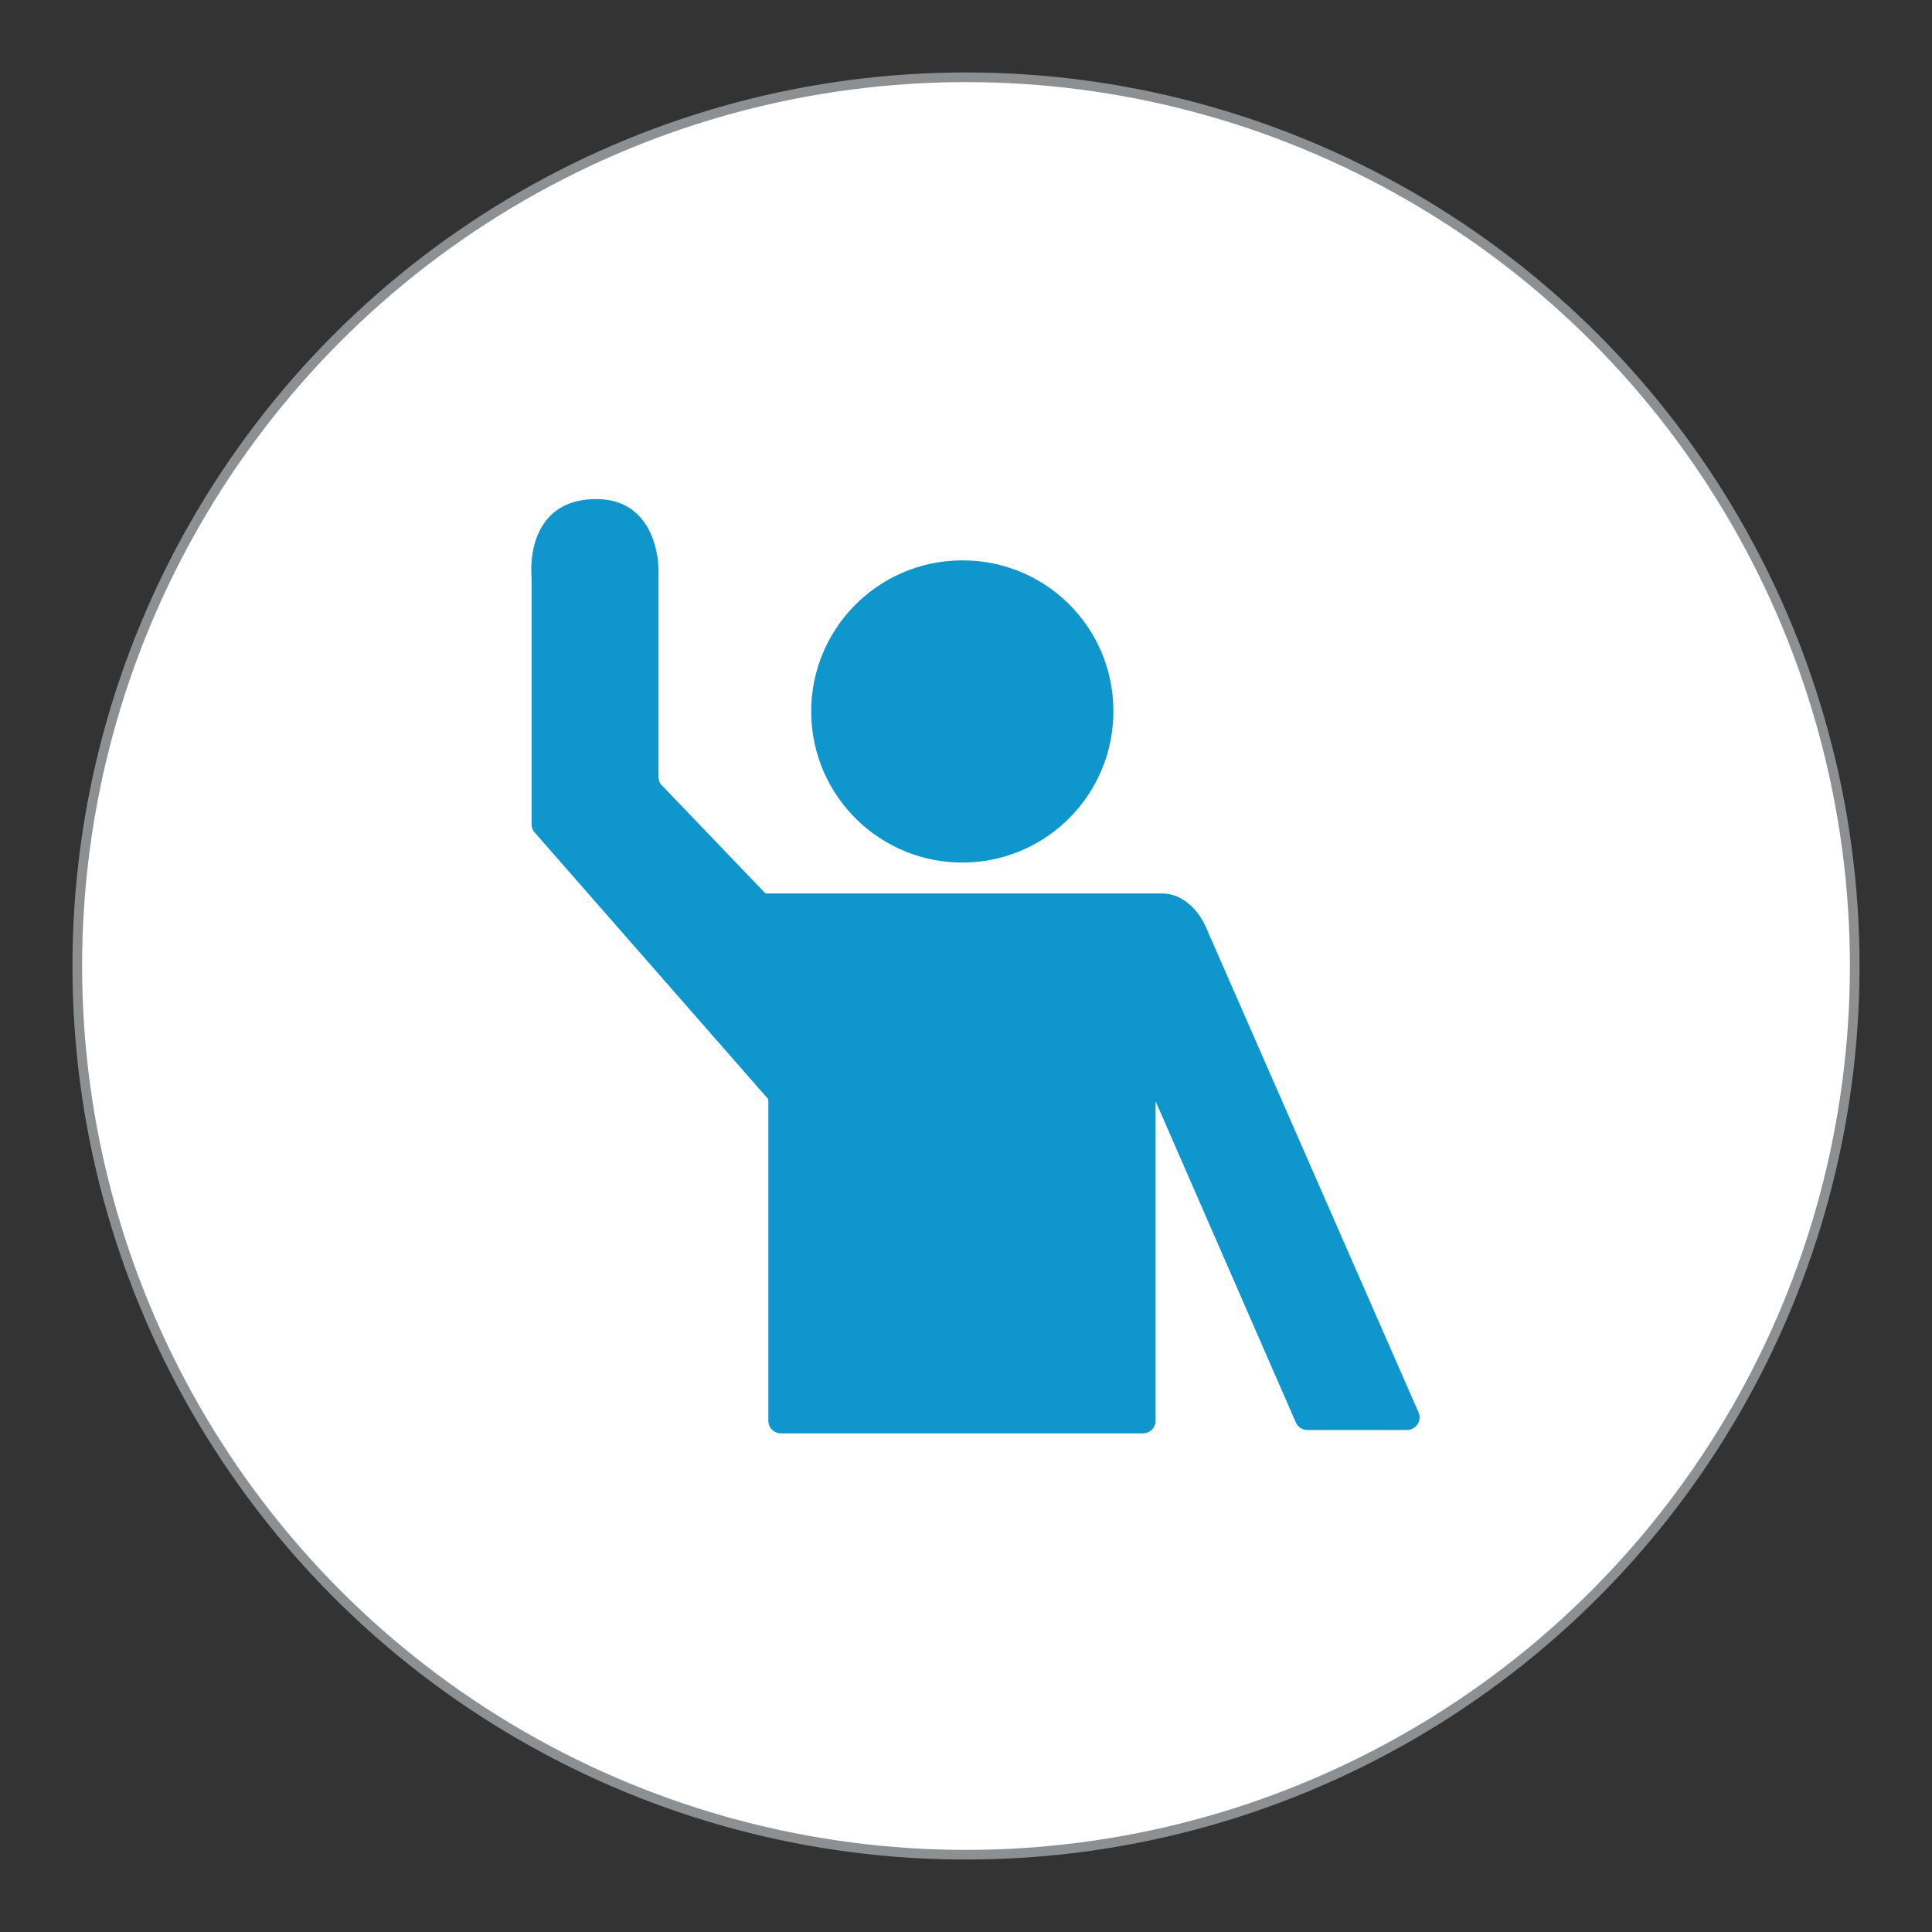
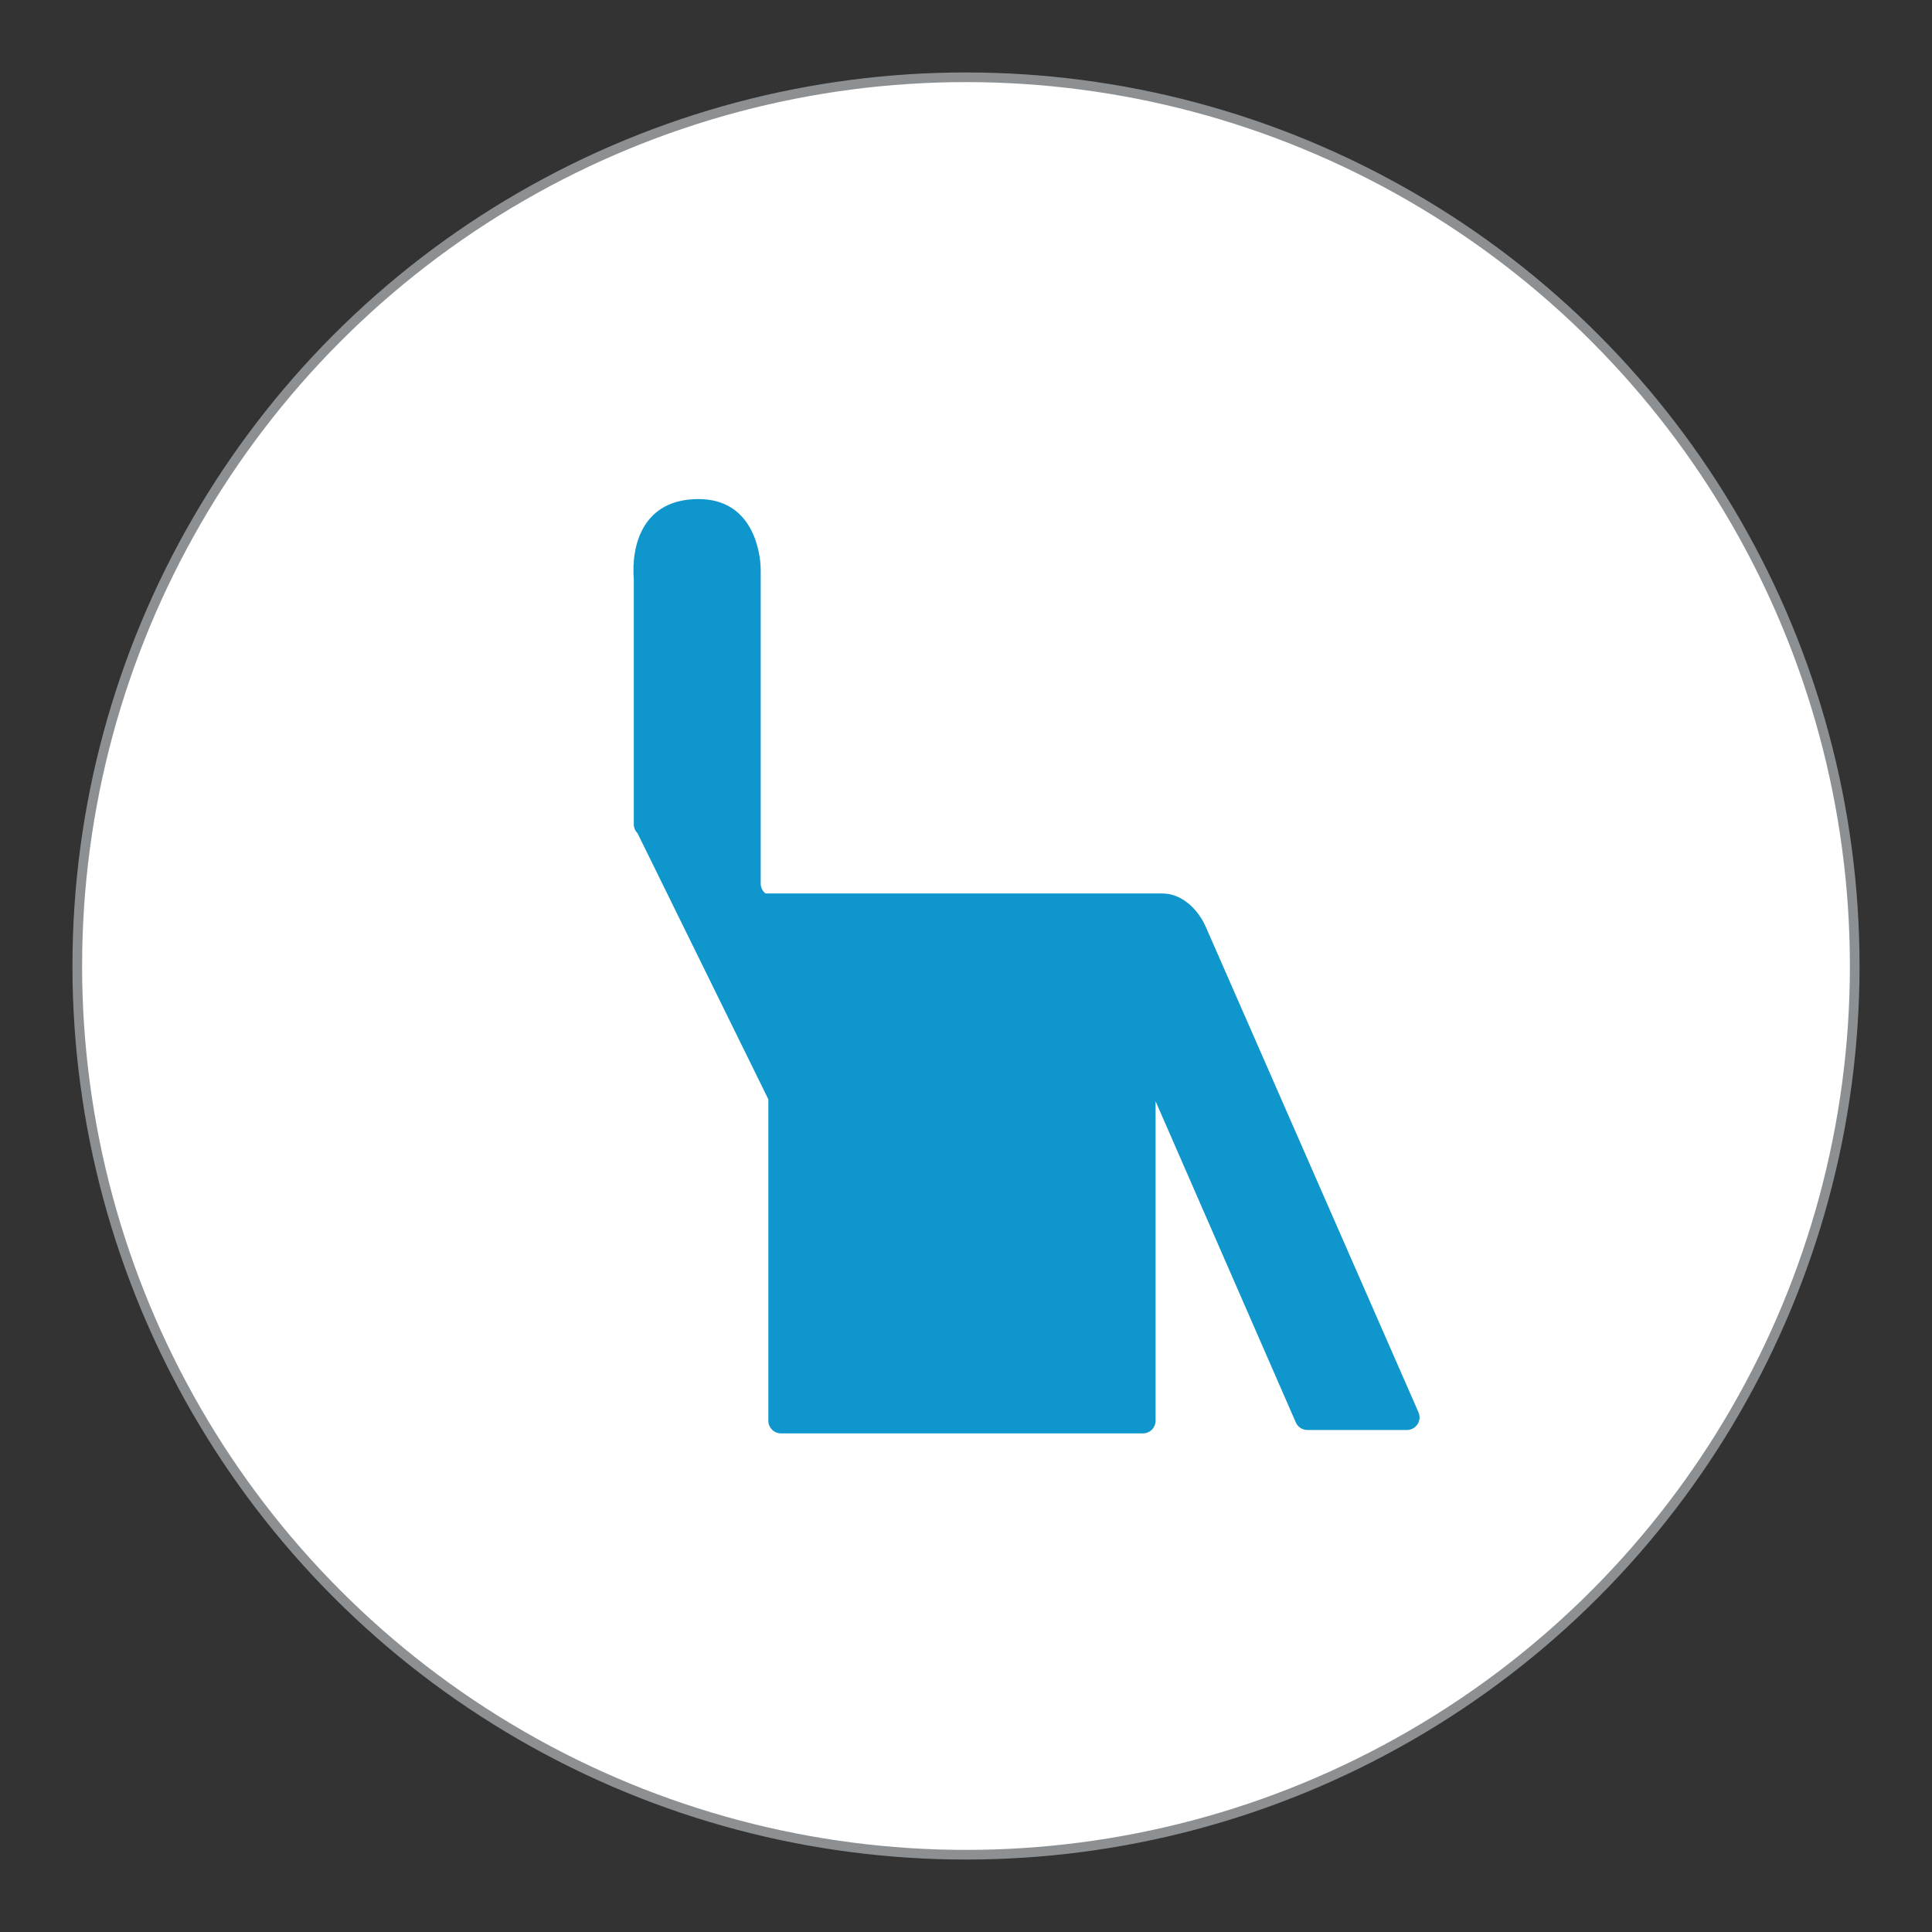
<svg xmlns="http://www.w3.org/2000/svg" version="1.1" id="Layer_1" x="0px" y="0px" viewBox="0 0 200 200" style="enable-background:new 0 0 200 200;" xml:space="preserve">
  <rect x="0" y="0" width="200" height="200" fill="#333333" stroke="none" />
  <title>Street_hailing</title>
  <circle style="fill:#FFFFFF;stroke:#8D9092;stroke-miterlimit:10;" cx="100" cy="100" r="92" />
-   <path style="fill:#0F96CD;" d="M115.254,73.476c0.097,8.637-6.827,15.717-15.464,15.814c-8.637,0.097-15.717-6.827-15.814-15.464  c-0.097-8.637,6.827-15.717,15.464-15.814c0.058-0.001,0.116-0.001,0.174-0.001C108.198,57.975,115.193,64.892,115.254,73.476z" />
-   <path style="fill:#0F96CD;" d="M119.624,147.03v-33.037l14.518,33.258c0.208,0.475,0.677,0.782,1.196,0.782h10.304  c0.721,0.002,1.308-0.581,1.31-1.303c0-0.185-0.038-0.368-0.114-0.537L124.84,95.989c-0.837-1.923-2.539-3.496-4.499-3.496H79.245  l-10.58-11.04c-0.313-0.247-0.496-0.623-0.497-1.021V59.023c0-1.914-0.837-7.36-6.44-7.36c-5.796,0-6.974,4.821-6.698,8.28v25.392  c0.002,0.346,0.141,0.677,0.386,0.92L79.539,113.8v33.276c0,0.721,0.585,1.306,1.306,1.306c0,0,0,0,0,0h37.481  c0.721-0.005,1.303-0.593,1.298-1.315C119.624,147.055,119.624,147.043,119.624,147.03z" />
+   <path style="fill:#0F96CD;" d="M119.624,147.03v-33.037l14.518,33.258c0.208,0.475,0.677,0.782,1.196,0.782h10.304  c0.721,0.002,1.308-0.581,1.31-1.303c0-0.185-0.038-0.368-0.114-0.537L124.84,95.989c-0.837-1.923-2.539-3.496-4.499-3.496H79.245  c-0.313-0.247-0.496-0.623-0.497-1.021V59.023c0-1.914-0.837-7.36-6.44-7.36c-5.796,0-6.974,4.821-6.698,8.28v25.392  c0.002,0.346,0.141,0.677,0.386,0.92L79.539,113.8v33.276c0,0.721,0.585,1.306,1.306,1.306c0,0,0,0,0,0h37.481  c0.721-0.005,1.303-0.593,1.298-1.315C119.624,147.055,119.624,147.043,119.624,147.03z" />
</svg>